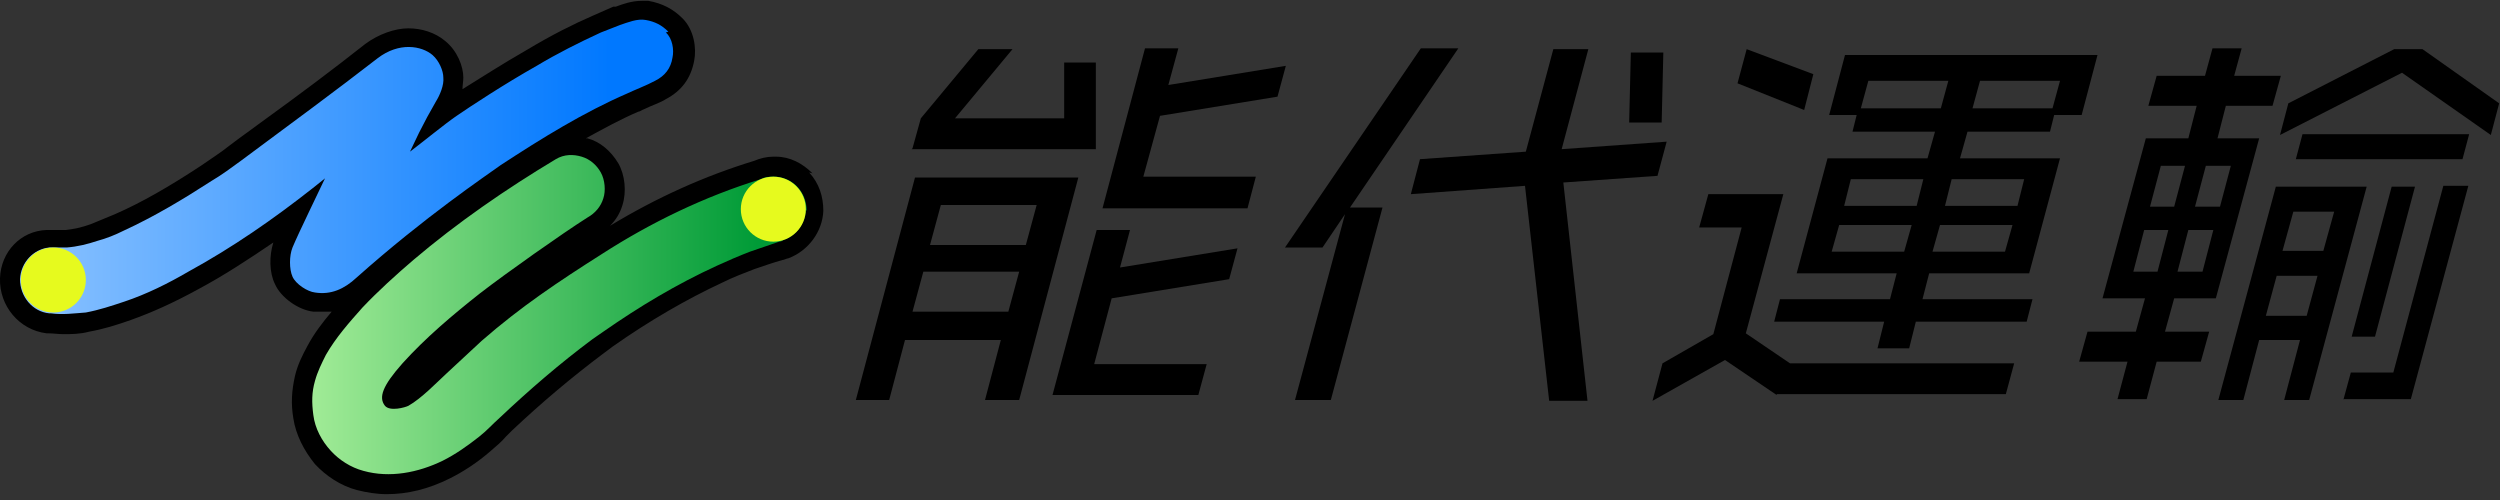
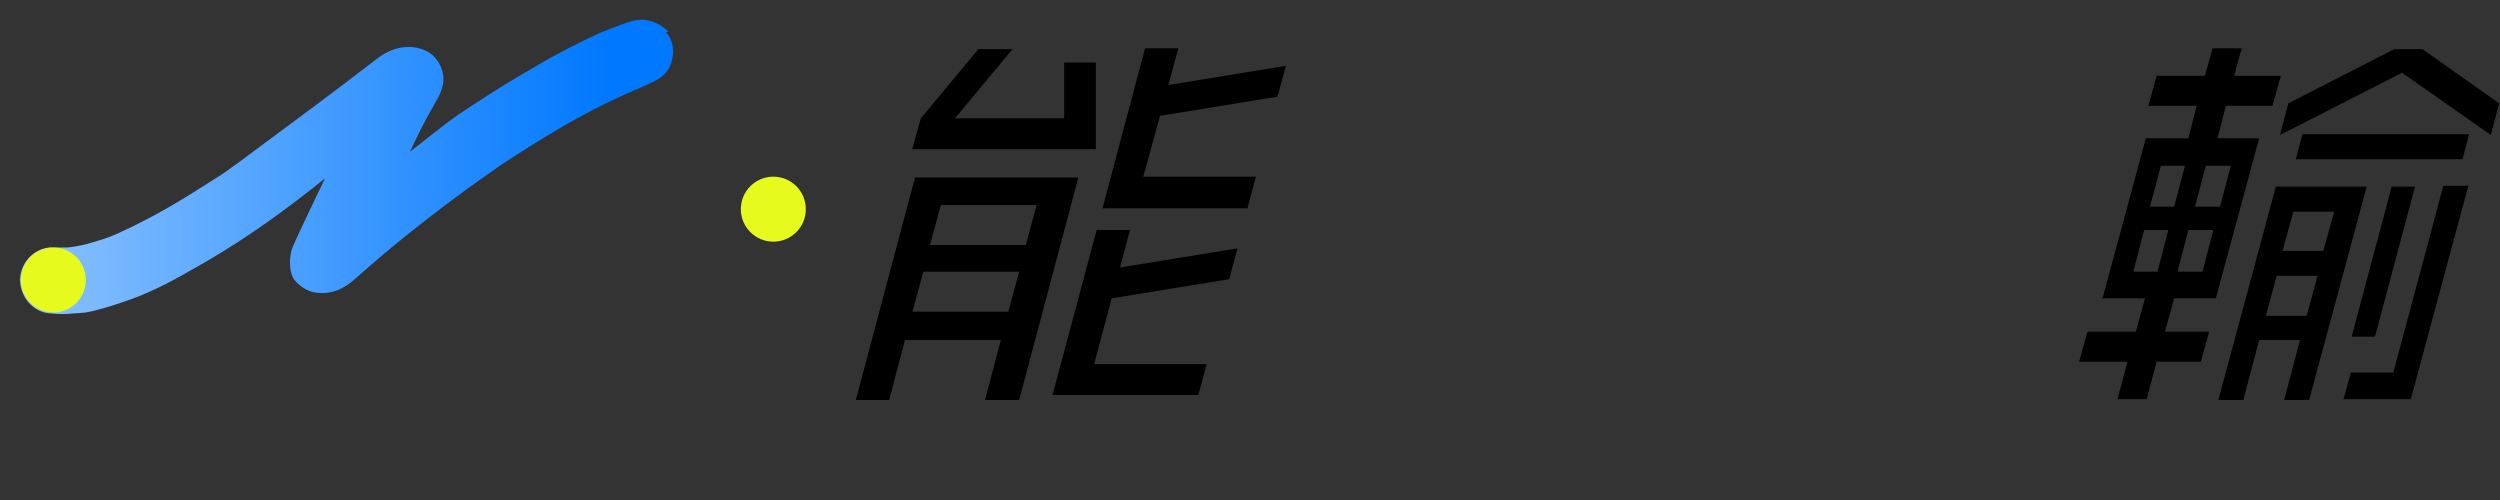
<svg xmlns="http://www.w3.org/2000/svg" id="_レイヤー_1" data-name="レイヤー_1" width="300" height="60" version="1.1" viewBox="0 0 300 60">
  <rect x="0" y="0" width="300" height="60" fill="#333333" stroke="none" />
  <defs>
    <style>
      .st0 {
        fill: url(#_名称未設定グラデーション_316);
      }

      .st1 {
        fill: url(#_名称未設定グラデーション_230);
      }

      .st2 {
        fill: #e6fa1e;
      }
    </style>
    <linearGradient id="_名称未設定グラデーション_316" data-name="名称未設定グラデーション 316" x1="37.5" y1="37.8" x2="96.8" y2="37.8" gradientUnits="userSpaceOnUse">
      <stop offset="0" stop-color="#a0eb96" />
      <stop offset=".9" stop-color="#009b37" />
    </linearGradient>
    <linearGradient id="_名称未設定グラデーション_230" data-name="名称未設定グラデーション 230" x1="2.4" y1="20.1" x2="81" y2="20.1" gradientUnits="userSpaceOnUse">
      <stop offset="0" stop-color="#8cc3ff" />
      <stop offset=".9" stop-color="#0078ff" />
    </linearGradient>
  </defs>
  <g>
-     <path d="M97.5,20.8c-1.2-1.2-2.7-2-4.4-2,0,0-.2,0-.3,0-.8,0-1.6.2-2.3.5-5.9,1.8-11.7,4.4-17.3,7.8.7-.7,1.2-1.5,1.5-2.5.5-1.6.3-3.6-.5-5-.9-1.5-2.2-2.6-3.7-3,0,0-.1,0-.2,0,2.2-1.2,4.2-2.3,6.3-3.2.2,0,.4-.2.7-.3.8-.4,2-.8,2.6-1.2,1.9-1,3-2.5,3.4-4.6.3-1.5,0-3.7-1.4-5.1-1.1-1.1-2.4-1.8-4.1-2.1-.3,0-.5,0-.8,0-1.2,0-2.3.4-3.1.7h-.3c-.9.4-1.8.8-2.5,1.1-2.3,1-4.9,2.3-7.9,4.1-2.8,1.6-5.6,3.4-7.7,4.7,0-.5.1-.9.1-1.4,0-1.3-.7-3.2-2.2-4.4-1.2-1-2.8-1.5-4.4-1.5s-3.6.7-5.2,1.9c-3.8,3-7.8,6-12.5,9.4-1.2.9-2.5,1.8-3.8,2.8-1,.8-2.1,1.5-3.4,2.4-3.8,2.5-7.1,4.4-10.3,5.8-1,.4-1.9.8-2.9,1.2-1.1.4-2.1.6-3,.7-.3,0-.6,0-.8,0-.2,0-.5,0-.7,0s-.5,0-.8,0C2.5,27.7.1,30.2,0,33.4c-.1,3.3,2.3,6.2,5.6,6.6,0,0,.1,0,.2,0,.6,0,1.2.1,1.8.1.9,0,2,0,3.1-.3,1.7-.3,3.3-.8,5-1.4,2.5-.9,5-2,8.1-3.7,3-1.6,5.9-3.5,9-5.6-.5,1.6-.5,3.6.2,5,.7,1.6,2.8,3.1,4.6,3.3.4,0,.8,0,1.1,0s.8,0,1.1,0c-1.1,1.3-2.1,2.6-2.9,4.1-.6,1.1-1.2,2.3-1.5,3.6-.4,1.8-.5,3.3-.2,5.1.3,2,1.3,3.9,2.6,5.5,1.3,1.4,3.1,2.6,5,3.1,1.2.3,2.4.5,3.6.5h0c2.5,0,5-.6,7.6-1.9,1.6-.8,3.3-1.9,4.9-3.3.7-.6,1.3-1.1,1.8-1.7.2-.2.5-.5.7-.7,3.6-3.4,7.3-6.5,10.9-9.2.4-.3.8-.6,1.2-.9,4.4-3.1,8.9-5.7,13.2-7.7,1.2-.6,2.5-1.1,3.8-1.6,1.2-.4,2.3-.8,3.4-1.1.2,0,.5-.2.7-.2,2.4-.9,4.1-3.2,4.2-5.7,0-1.7-.5-3.3-1.7-4.6Z" />
    <g>
-       <path class="st0" d="M96.8,25.3c0-2.2-1.6-4-3.8-4.1-.6,0-1.2,0-1.7.3-6.8,2.1-13.2,5.2-19.1,9-5.2,3.3-9.7,6.3-14.4,10.4-1,.9-3.2,3-4.2,3.9-1.2,1.1-3,3-4.6,3.9-.4.2-2.2.7-2.8,0-.8-1-.3-2.4,2.1-5.1,2.7-3,6-5.8,9.3-8.4,3.1-2.4,9.9-7.2,12.9-9.1.9-.5,1.6-1.3,1.9-2.3.3-.9.2-2.2-.3-3.1-.5-.9-1.3-1.6-2.3-1.9-1-.3-2.1-.3-3.1.3-6,3.6-11.8,7.6-17.1,12.1-2.1,1.8-4.2,3.7-6.1,5.7-1.6,1.8-3.2,3.6-4.4,5.7-.5,1-1,2-1.3,3.1-.4,1.4-.4,2.6-.2,4.1.2,1.6,1,3.1,2.1,4.3,1,1.1,2.4,2,3.9,2.4,3.2.9,6.6.2,9.5-1.2,1.6-.8,3-1.8,4.4-2.9.9-.7,1.6-1.5,2.5-2.3,3.5-3.3,7.2-6.5,11.1-9.4.4-.3.9-.6,1.3-.9,4.3-3,8.8-5.7,13.6-7.9,1.3-.6,2.7-1.2,4-1.7,1.2-.4,2.3-.8,3.5-1.2.2,0,.4-.1.5-.2,1.5-.5,2.6-1.9,2.7-3.6Z" />
      <circle class="st2" cx="92.8" cy="25.1" r="3.9" />
      <path class="st1" d="M80.2,3.8c-.8-.8-1.6-1.2-2.7-1.4-1-.2-2.2.3-3.1.6-.8.3-1.5.6-2.3.9-2.6,1.2-5.2,2.5-7.7,4-3.9,2.2-8,4.9-9.6,6-1.2.8-4.4,3.4-5.6,4.3.4-.8.7-1.5,1.1-2.3.6-1.2,1.3-2.5,2-3.7.5-.8,1-2,.9-2.9,0-.8-.5-2-1.3-2.7-1.3-1.1-4-1.6-6.6.4-4.9,3.8-10.2,7.7-16.4,12.3-1.1.8-2.3,1.7-3.5,2.4-3.4,2.2-6.9,4.3-10.6,6-1,.5-2,.9-3.1,1.2-1.2.4-2.4.7-3.7.8-.4,0-.9,0-1.3,0-.3,0-.5,0-.8,0-1.9.2-3.4,1.8-3.5,3.8,0,2.1,1.5,3.9,3.5,4.1,0,0,.1,0,.2,0,1.4.2,2.8,0,4.2-.1,1.6-.3,3.1-.8,4.6-1.3,2.7-.9,5.3-2.2,7.7-3.6,5.3-2.9,10.2-6.3,14.9-10,.5-.4,1-.8,1.5-1.2-.6,1.3-3.2,6.6-3.9,8.3-.4,1-.4,2.6,0,3.5.4.9,1.8,1.8,2.7,1.9,1.9.3,3.5-.4,5-1.8,8.2-7.3,15.5-12.2,17.3-13.5,4.9-3.2,9.9-6.3,15.2-8.6.6-.3,2.4-1,3.3-1.5,1.2-.6,1.9-1.5,2.1-2.8.2-.9,0-2.3-.8-3Z" />
      <circle class="st2" cx="6.4" cy="33.6" r="3.9" />
    </g>
  </g>
  <g>
    <path d="M118.2,48l1.9-7.2h-11.5l-1.9,7.2h-4l7.1-26.7h19.6l-7.1,26.7h-4ZM109.5,17.8l1-3.6,6.9-8.3h4.1l-6.9,8.3h13.1v-6.7c0,0,3.8,0,3.8,0v10.4s-22.1,0-22.1,0ZM122.3,32.6h-11.5l-1.3,4.8h11.5l1.3-4.8ZM124.4,24.6h-11.5l-1.3,4.8h11.5l1.3-4.8ZM126.3,47.4l5.3-19.8h4l-1.2,4.5,14.1-2.3-1,3.7-14.1,2.3-2.1,7.9h13.5l-1,3.7h-17.5ZM132.3,25l5.1-19.2h4l-1.2,4.4,14.1-2.3-1,3.7-14.1,2.3-2,7.3h13.5l-1,3.8h-17.5Z" />
-     <path d="M161.9,24.9h4l-6.2,23.1h-4.3l6-22.3-2.7,4h-4.5l16.3-23.9h4.5l-13,19.1ZM187.6,21.9l2.9,26.2h-4.6l-2.9-25.8-13.7,1,1.1-4.2,12.7-.9,3.3-12.3h4.2l-3.2,12,12.6-.9-1.1,4.1-11.3.8ZM195.5,14.7l.2-8.4h3.9l-.2,8.4h-3.9Z" />
-     <path d="M213.2,47.4l-6.2-4.2-8.7,4.9,1.2-4.5,6.1-3.5,3.4-12.8h-5.1l1.1-4h9l-4.5,16.7,5.3,3.6h26.9l-1,3.7h-27.5ZM208.5,10l1.1-4.1,8,3-1.1,4.3-8-3.2ZM229.9,38.6l-.8,3.2h-3.8l.8-3.2h-13.2l.7-2.7h13.2l.8-3.1h-12l3.7-13.8h12l.9-3.2h-9.9l.5-2h-3.3l1.9-7.2h30.3l-1.9,7.2h-3.3l-.5,2h-9.9l-.9,3.2h12l-3.7,13.8h-12l-.8,3.1h13.2l-.7,2.7h-13.2ZM229.4,27h-8.7l-.9,3.2h8.7l.9-3.2ZM230.8,21.5h-8.7l-.8,3.2h8.7l.8-3.2ZM233.8,9.7h-9.6l-.9,3.3h9.6l.9-3.3ZM241.5,27h-8.7l-.9,3.2h8.7l.9-3.2ZM242.9,21.5h-8.7l-.8,3.2h8.7l.8-3.2ZM247.2,9.7h-9.6l-.9,3.3h9.6l.9-3.3Z" />
    <path d="M267.1,12.7l-1,3.9h5l-5.2,19.2h-5l-1.1,4h5.3l-1,3.6h-5.3l-1.2,4.5h-3.5l1.2-4.5h-5.8l1-3.6h5.8l1.1-4h-5.1l5.2-19.2h5.1l1-3.9h-5.8l1-3.6h5.8l.9-3.3h3.5l-.9,3.3h5.6l-1,3.6h-5.6ZM260.2,27.6h-2.9l-1.3,5h2.9l1.3-5ZM262.2,19.9h-2.9l-1.3,4.9h2.9l1.3-4.9ZM265.6,27.6h-3l-1.3,5h3l1.3-5ZM267.7,19.9h-3l-1.3,4.9h3l1.3-4.9ZM274.1,48l1.9-7.2h-4.9l-1.9,7.2h-3l6.9-25.6h10.9l-6.9,25.6h-3ZM278.1,33.1h-4.9l-1.3,4.8h4.9l1.3-4.8ZM288.3,8.7l-14.7,7.5,1-3.8,12.7-6.5h3.4l9.2,6.5-1,3.8-10.7-7.5ZM280.1,25.4h-4.9l-1.3,4.7h4.9l1.3-4.7ZM275.5,19.1l.8-3h20l-.8,3h-20ZM281.2,48l.9-3.3h5.1l6-22.4h3l-6.9,25.6h-8.1ZM282.2,40.4l4.8-18h2.8l-4.8,18h-2.8Z" />
  </g>
</svg>